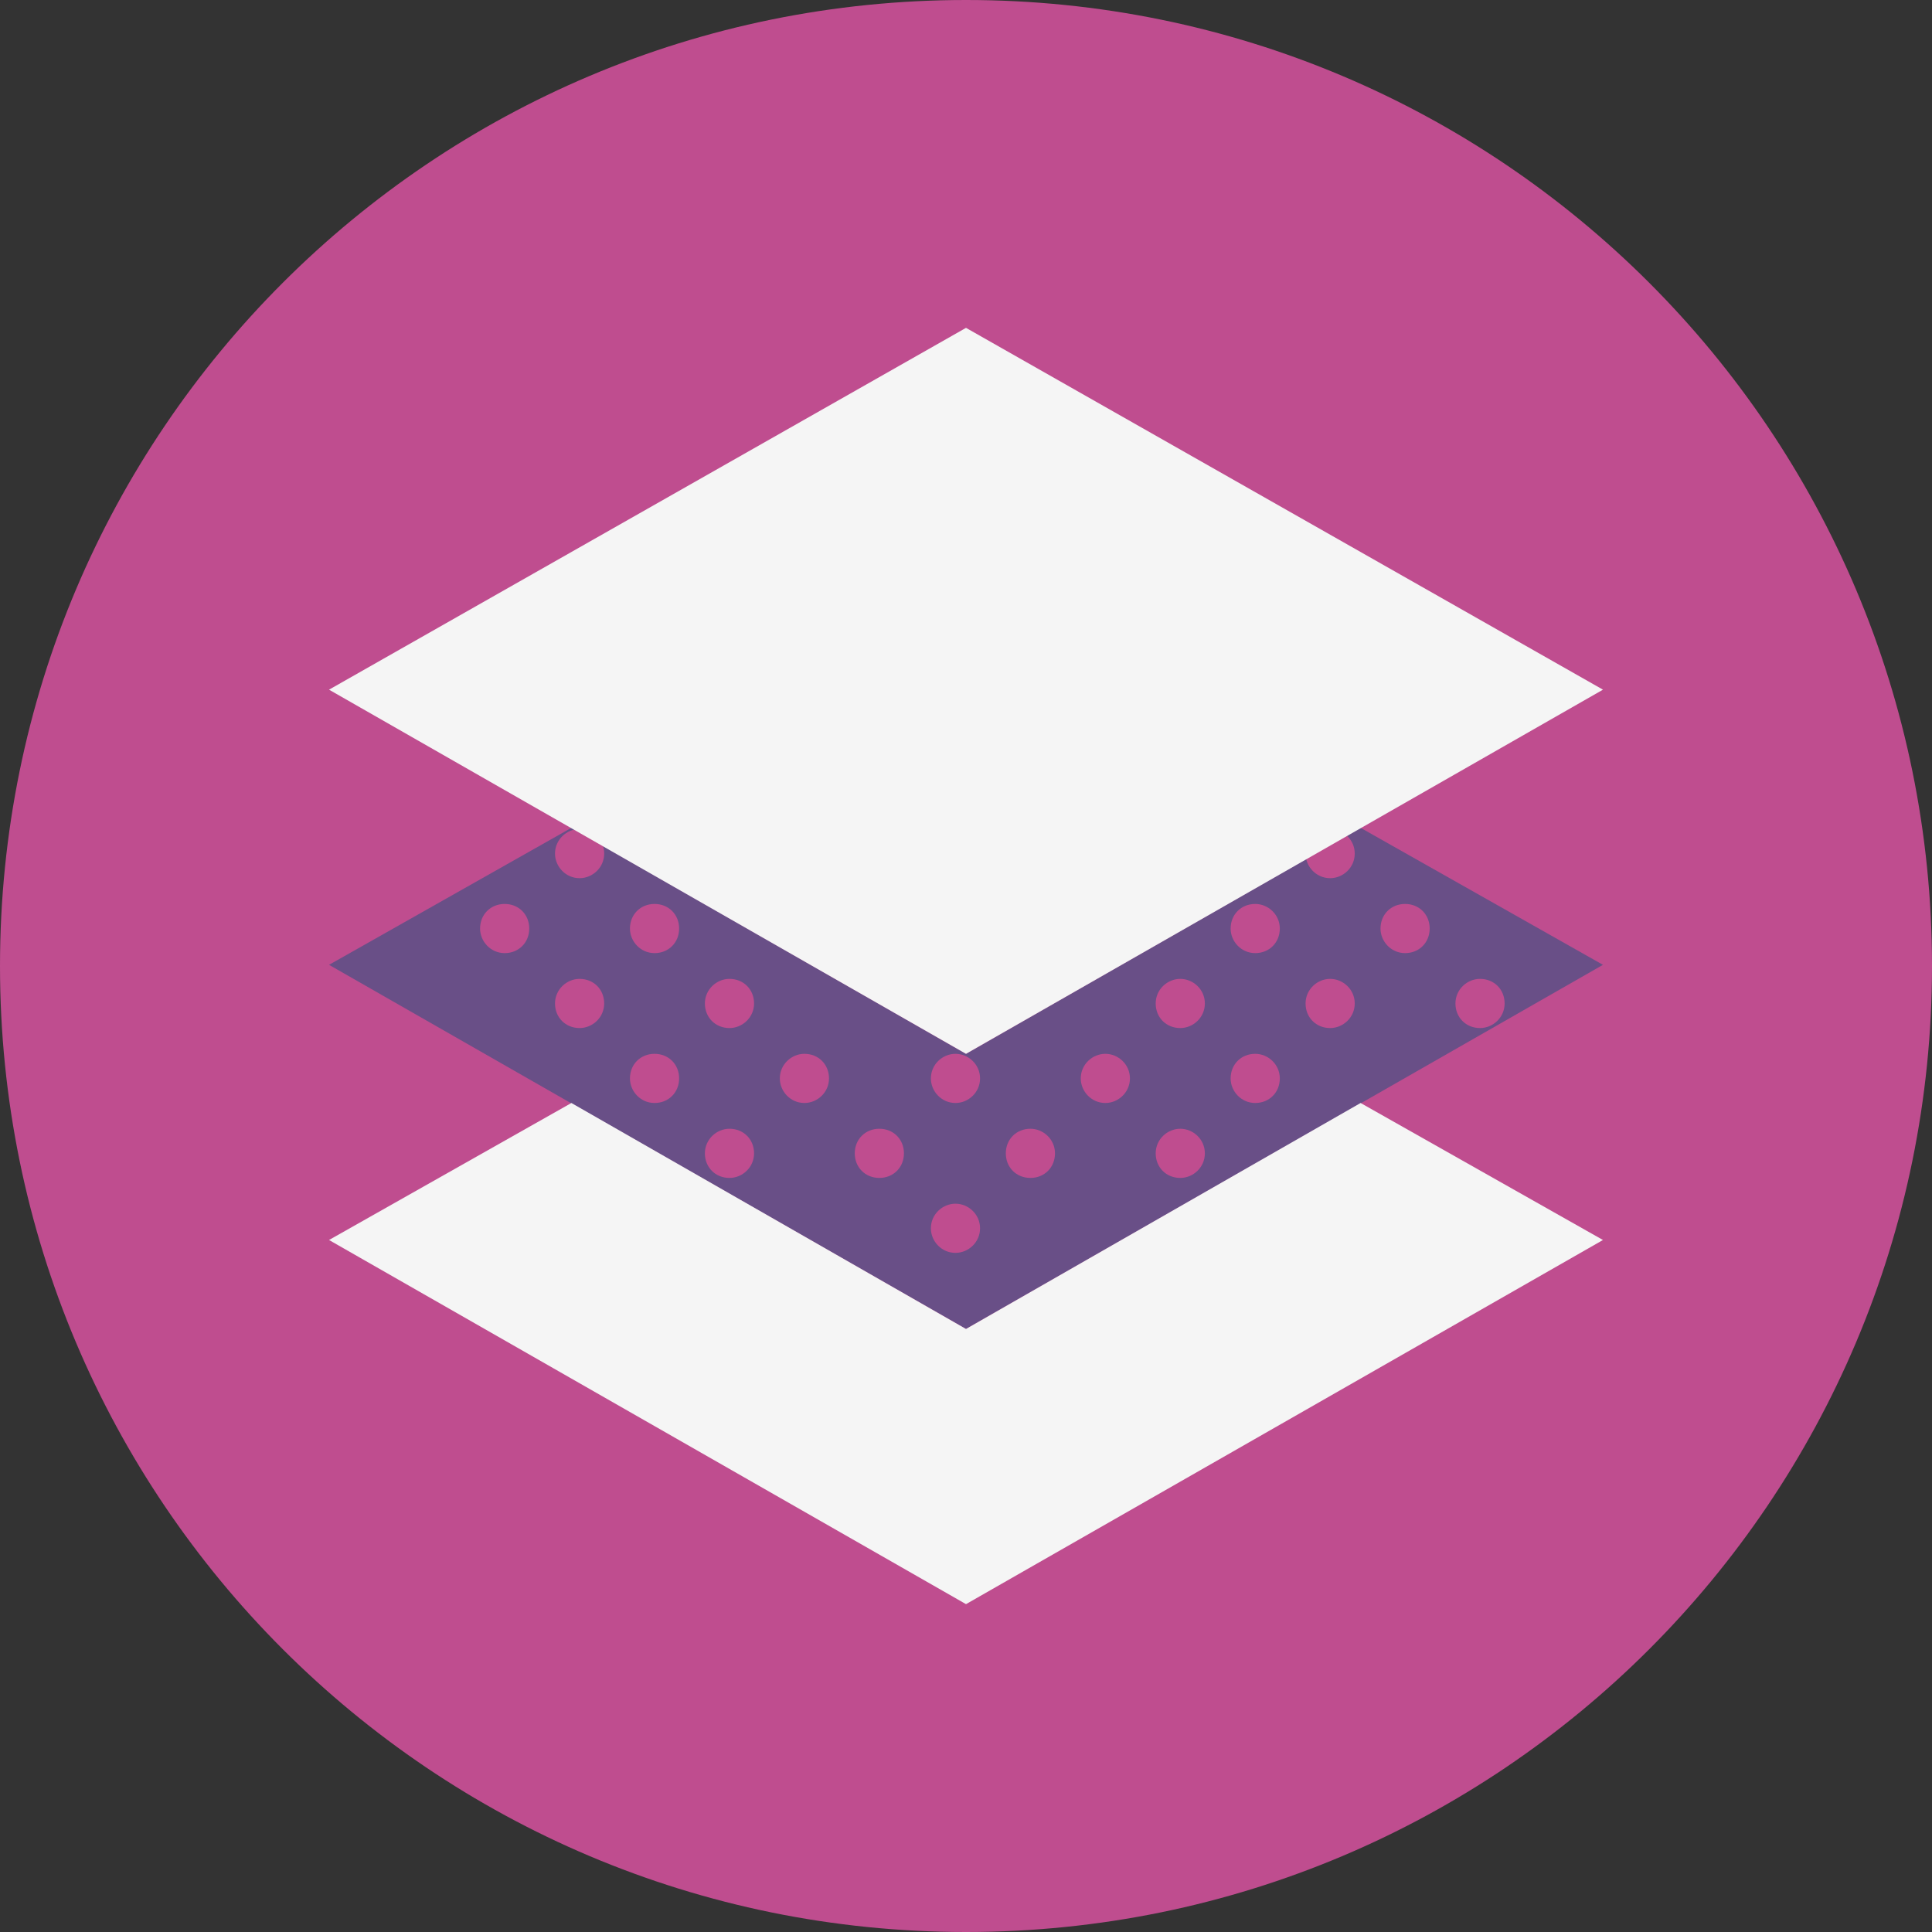
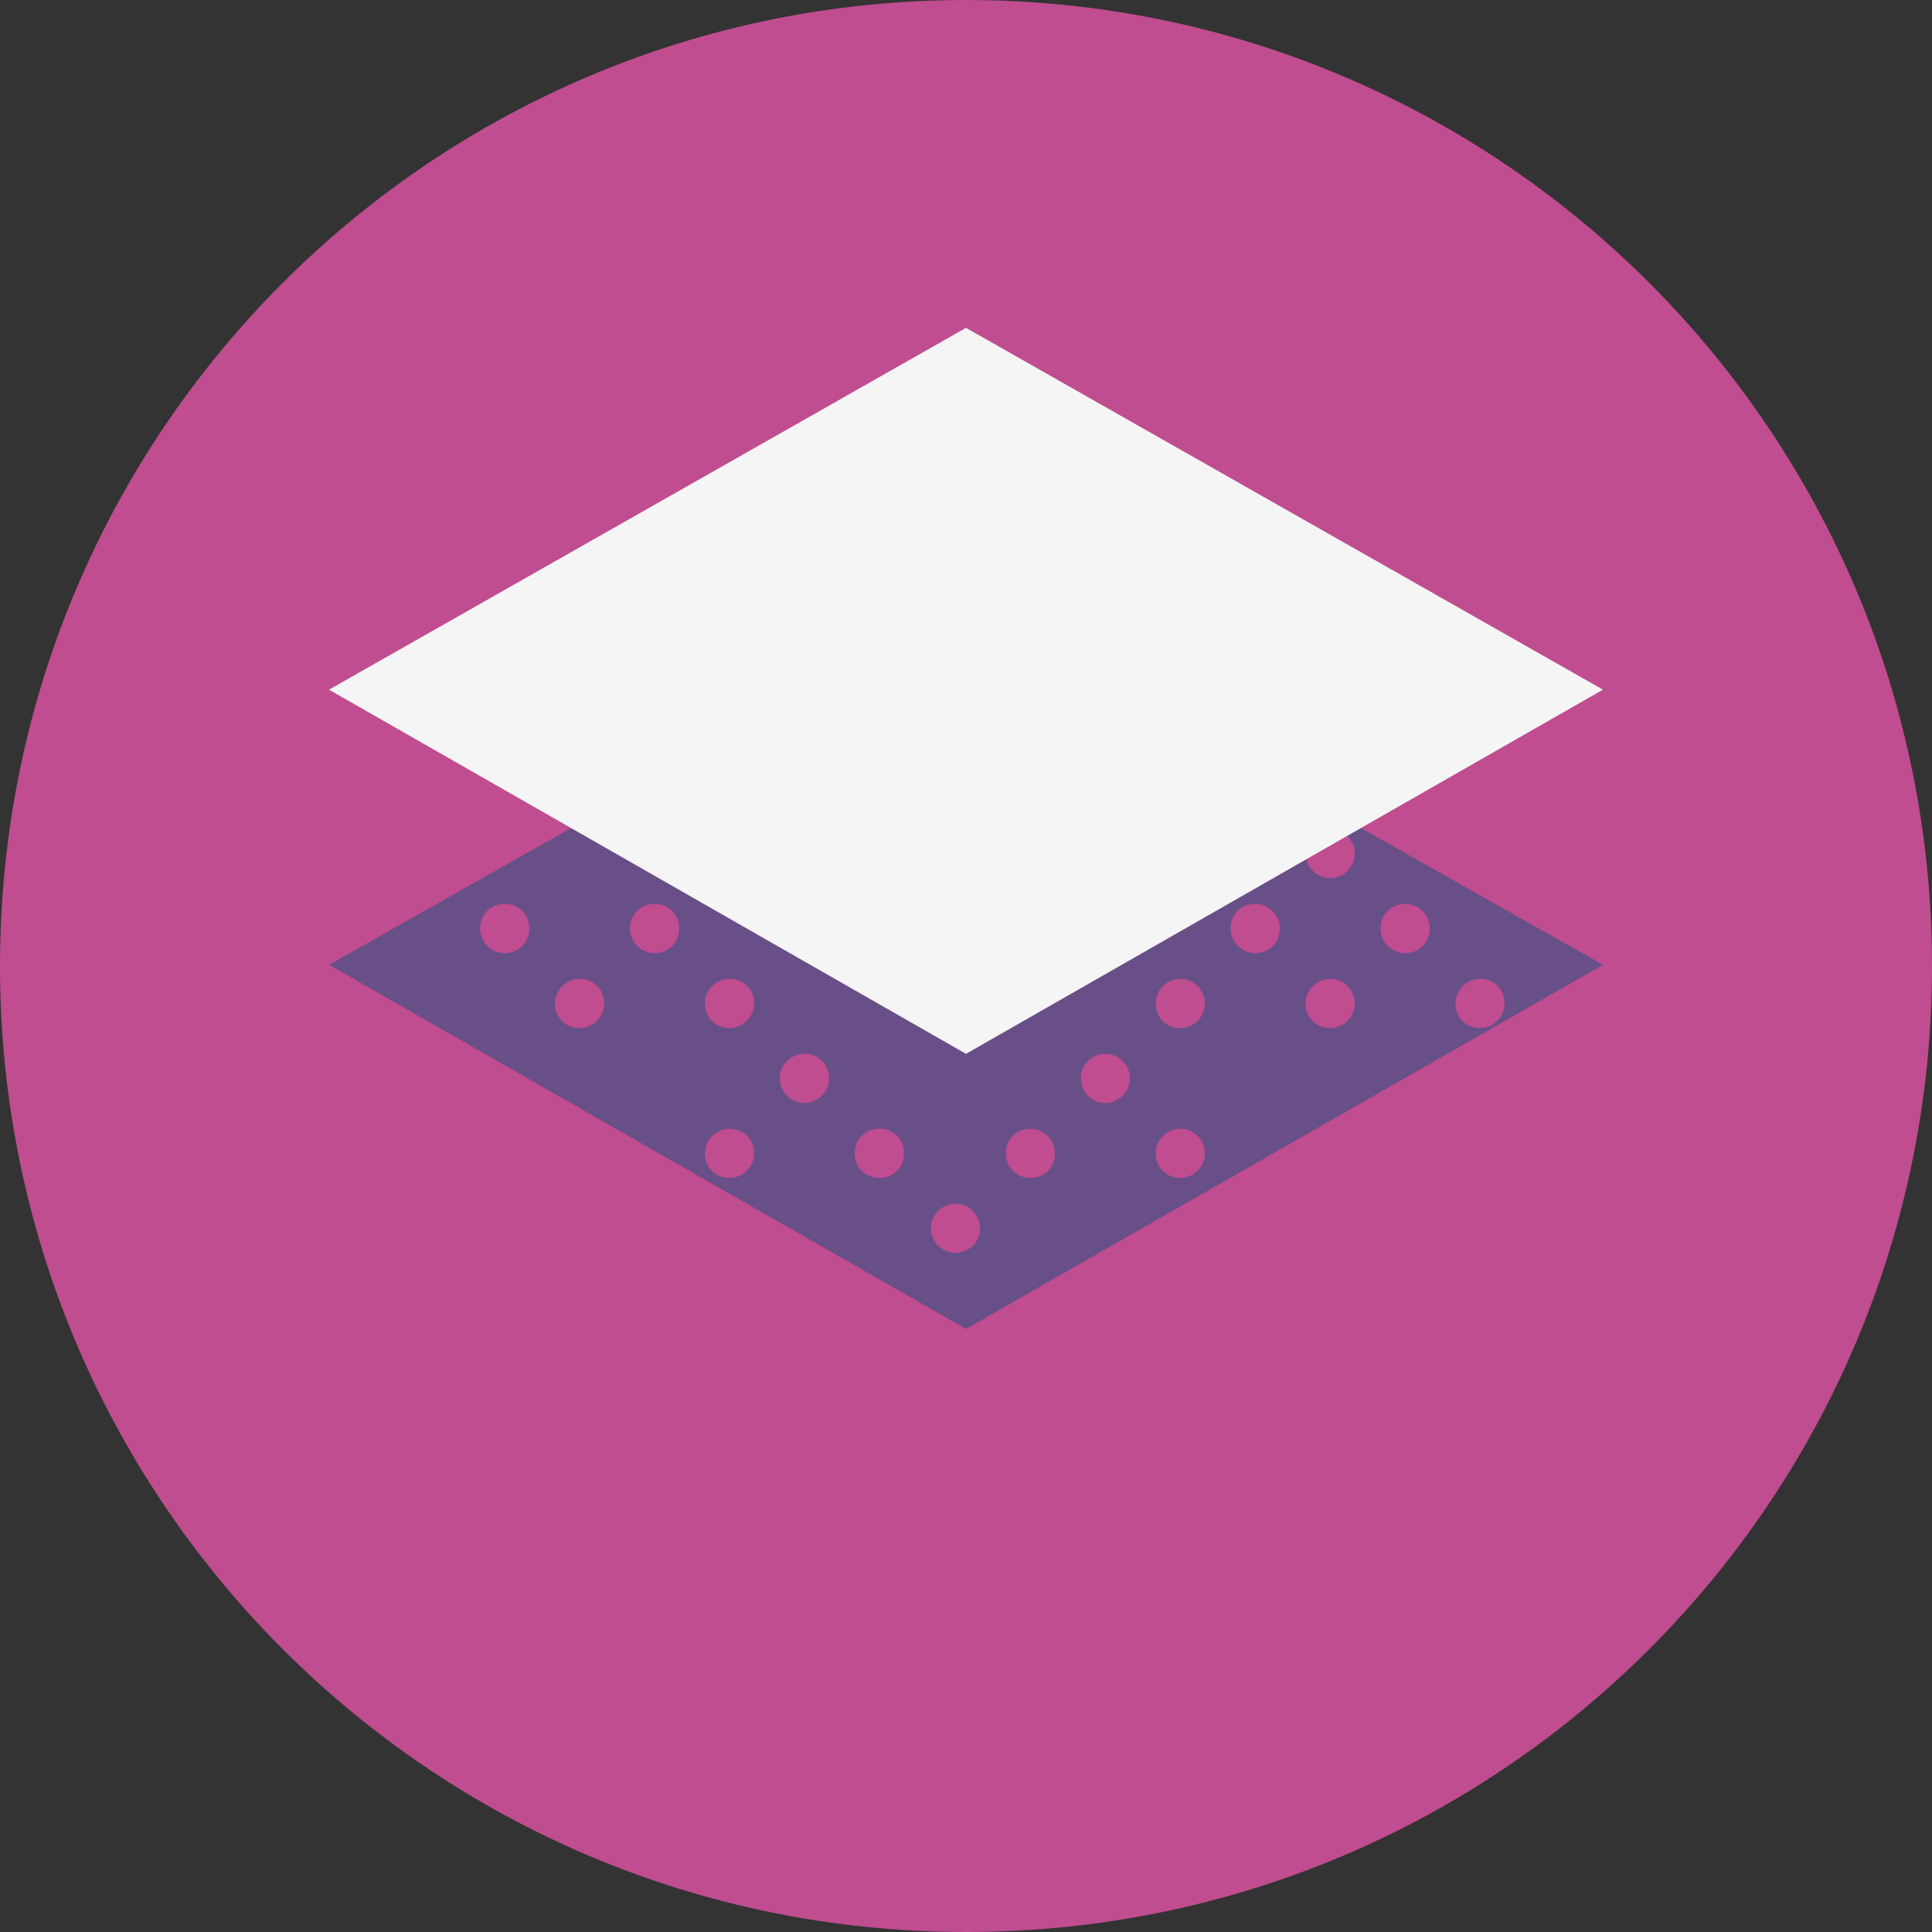
<svg xmlns="http://www.w3.org/2000/svg" version="1.1" id="Layer_1" x="0px" y="0px" viewBox="0 0 165 165" style="enable-background:new 0 0 165 165;" xml:space="preserve">
  <rect x="0" y="0" width="165" height="165" fill="#333333" stroke="none" />
  <style type="text/css">
	.st0{fill:#BF4D8F;}
	.st1{fill:#694F87;}
	.st2{fill:#F5F5F5;}
</style>
  <g>
    <g>
      <path class="st0" d="M82.5,165c45.6,0,82.5-36.9,82.5-82.5S128.1,0,82.5,0S0,36.9,0,82.5S36.9,165,82.5,165" />
    </g>
    <polygon class="st1" points="82.5,90 48.8,70.7 28.1,82.4 82.5,113.5 136.9,82.4 116.2,70.7  " />
-     <polygon class="st2" points="82.5,113.5 48.8,94.2 28.1,105.9 82.5,137 136.9,105.9 116.2,94.2  " />
    <g>
      <path class="st0" d="M115.7,72.9c0,1.2-1,2.1-2.1,2.1c-1.2,0-2.1-1-2.1-2.1c0-1.2,1-2.1,2.1-2.1C114.7,70.8,115.7,71.7,115.7,72.9    " />
      <path class="st0" d="M122.1,79.3c0,1.2-0.9,2.1-2.1,2.1c-1.2,0-2.1-1-2.1-2.1c0-1.2,0.9-2.1,2.1-2.1    C121.2,77.2,122.1,78.1,122.1,79.3" />
-       <path class="st0" d="M51.6,72.9c0,1.2-1,2.1-2.1,2.1c-1.2,0-2.1-1-2.1-2.1c0-1.2,1-2.1,2.1-2.1C50.7,70.8,51.6,71.7,51.6,72.9" />
      <path class="st0" d="M109.3,79.3c0,1.2-0.9,2.1-2.1,2.1c-1.2,0-2.1-1-2.1-2.1c0-1.2,0.9-2.1,2.1-2.1    C108.3,77.2,109.3,78.1,109.3,79.3" />
      <path class="st0" d="M45.2,79.3c0,1.2-0.9,2.1-2.1,2.1c-1.2,0-2.1-1-2.1-2.1c0-1.2,0.9-2.1,2.1-2.1C44.3,77.2,45.2,78.1,45.2,79.3    " />
      <path class="st0" d="M58,79.3c0,1.2-0.9,2.1-2.1,2.1c-1.2,0-2.1-1-2.1-2.1c0-1.2,0.9-2.1,2.1-2.1C57.1,77.2,58,78.1,58,79.3" />
      <path class="st0" d="M51.6,85.7c0,1.2-1,2.1-2.1,2.1c-1.2,0-2.1-0.9-2.1-2.1c0-1.2,1-2.1,2.1-2.1C50.7,83.6,51.6,84.5,51.6,85.7" />
      <path class="st0" d="M64.4,85.7c0,1.2-1,2.1-2.1,2.1c-1.2,0-2.1-0.9-2.1-2.1c0-1.2,1-2.1,2.1-2.1C63.5,83.6,64.4,84.5,64.4,85.7" />
      <path class="st0" d="M64.4,98.5c0,1.2-1,2.1-2.1,2.1c-1.2,0-2.1-0.9-2.1-2.1c0-1.2,1-2.1,2.1-2.1C63.5,96.4,64.4,97.3,64.4,98.5" />
-       <path class="st0" d="M58,92.1c0,1.2-0.9,2.1-2.1,2.1c-1.2,0-2.1-1-2.1-2.1c0-1.2,0.9-2.1,2.1-2.1C57.1,90,58,90.9,58,92.1" />
      <path class="st0" d="M70.8,92.1c0,1.2-1,2.1-2.1,2.1c-1.2,0-2.1-1-2.1-2.1c0-1.2,1-2.1,2.1-2.1C69.9,90,70.8,90.9,70.8,92.1" />
      <path class="st0" d="M77.2,98.5c0,1.2-0.9,2.1-2.1,2.1c-1.2,0-2.1-0.9-2.1-2.1c0-1.2,0.9-2.1,2.1-2.1    C76.3,96.4,77.2,97.3,77.2,98.5" />
      <path class="st0" d="M90.1,98.5c0,1.2-0.9,2.1-2.1,2.1c-1.2,0-2.1-0.9-2.1-2.1c0-1.2,0.9-2.1,2.1-2.1    C89.1,96.4,90.1,97.3,90.1,98.5" />
-       <path class="st0" d="M83.7,92.1c0,1.2-1,2.1-2.1,2.1c-1.2,0-2.1-1-2.1-2.1c0-1.2,1-2.1,2.1-2.1C82.7,90,83.7,90.9,83.7,92.1" />
      <path class="st0" d="M96.5,92.1c0,1.2-1,2.1-2.1,2.1c-1.2,0-2.1-1-2.1-2.1c0-1.2,1-2.1,2.1-2.1C95.5,90,96.5,90.9,96.5,92.1" />
      <path class="st0" d="M83.7,104.9c0,1.2-1,2.1-2.1,2.1c-1.2,0-2.1-1-2.1-2.1c0-1.2,1-2.1,2.1-2.1C82.7,102.8,83.7,103.7,83.7,104.9    " />
      <path class="st0" d="M102.9,85.7c0,1.2-1,2.1-2.1,2.1c-1.2,0-2.1-0.9-2.1-2.1c0-1.2,1-2.1,2.1-2.1    C101.9,83.6,102.9,84.5,102.9,85.7" />
      <path class="st0" d="M115.7,85.7c0,1.2-1,2.1-2.1,2.1c-1.2,0-2.1-0.9-2.1-2.1c0-1.2,1-2.1,2.1-2.1    C114.7,83.6,115.7,84.5,115.7,85.7" />
      <path class="st0" d="M102.9,98.5c0,1.2-1,2.1-2.1,2.1c-1.2,0-2.1-0.9-2.1-2.1c0-1.2,1-2.1,2.1-2.1    C101.9,96.4,102.9,97.3,102.9,98.5" />
-       <path class="st0" d="M109.3,92.1c0,1.2-0.9,2.1-2.1,2.1c-1.2,0-2.1-1-2.1-2.1c0-1.2,0.9-2.1,2.1-2.1    C108.3,90,109.3,90.9,109.3,92.1" />
      <path class="st0" d="M128.5,85.7c0,1.2-1,2.1-2.1,2.1c-1.2,0-2.1-0.9-2.1-2.1c0-1.2,1-2.1,2.1-2.1    C127.6,83.6,128.5,84.5,128.5,85.7" />
    </g>
    <polygon class="st2" points="136.9,58.9 82.5,90 28.1,58.9 82.5,28  " />
  </g>
</svg>